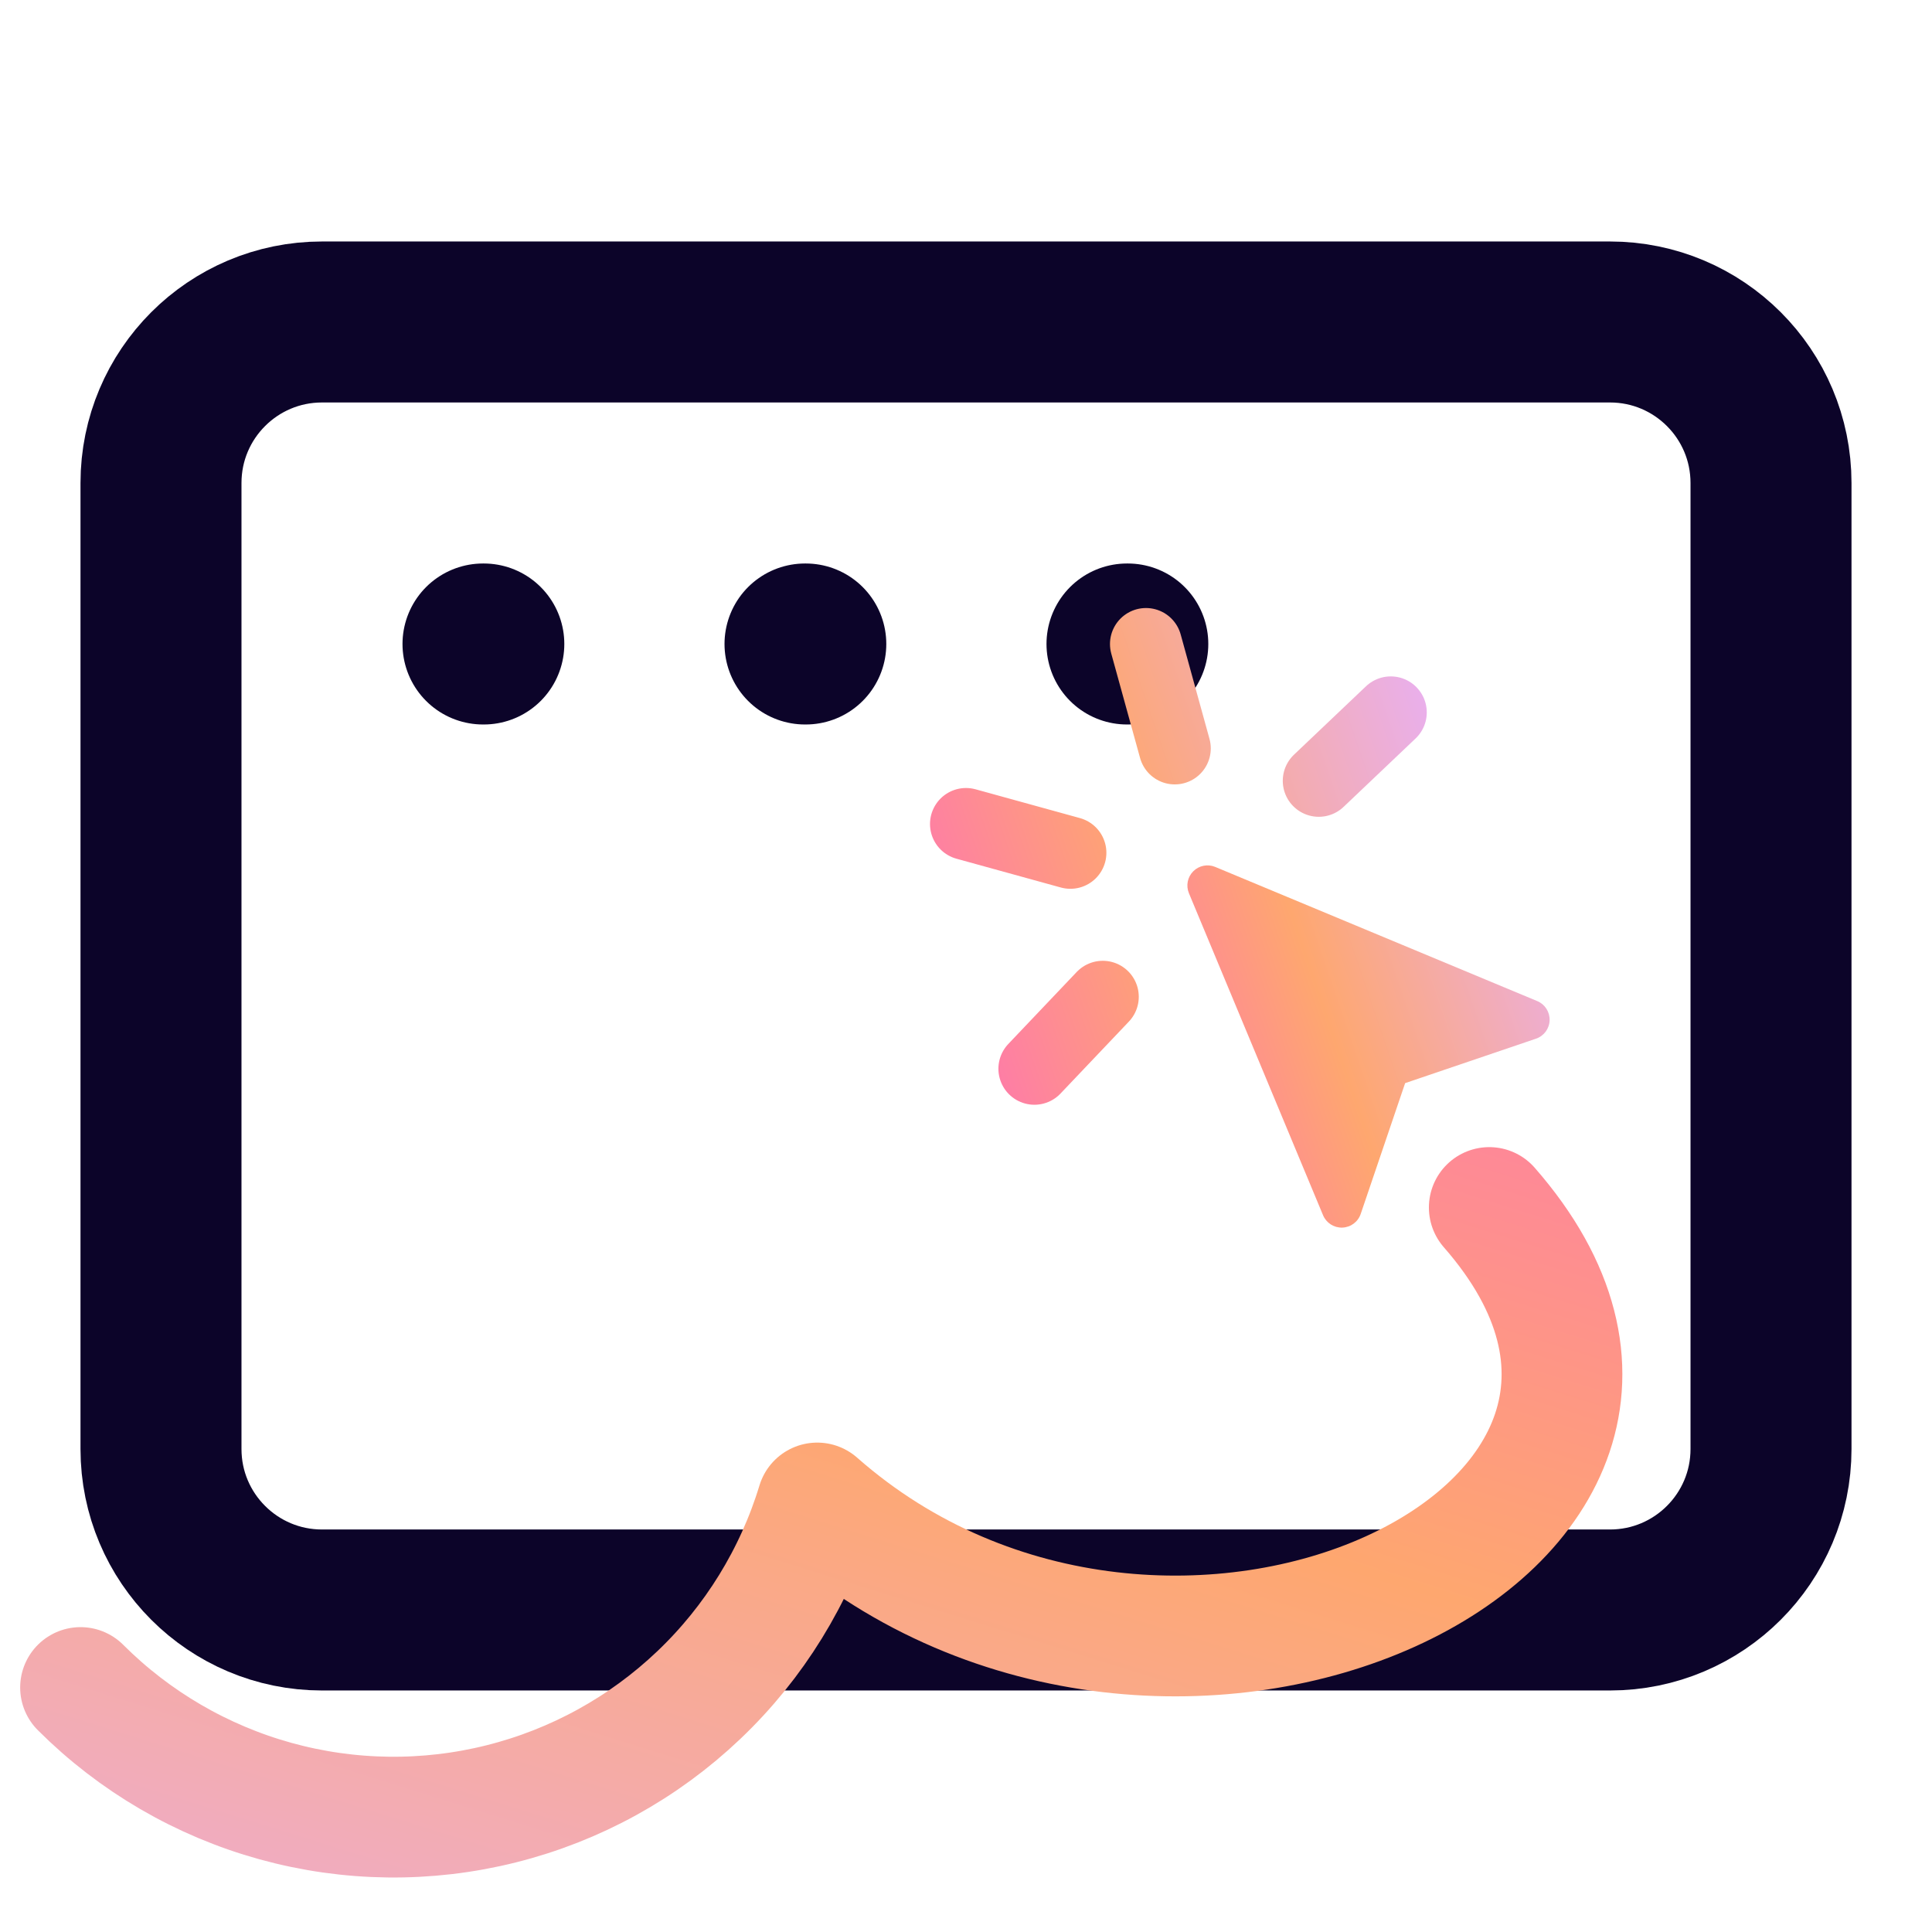
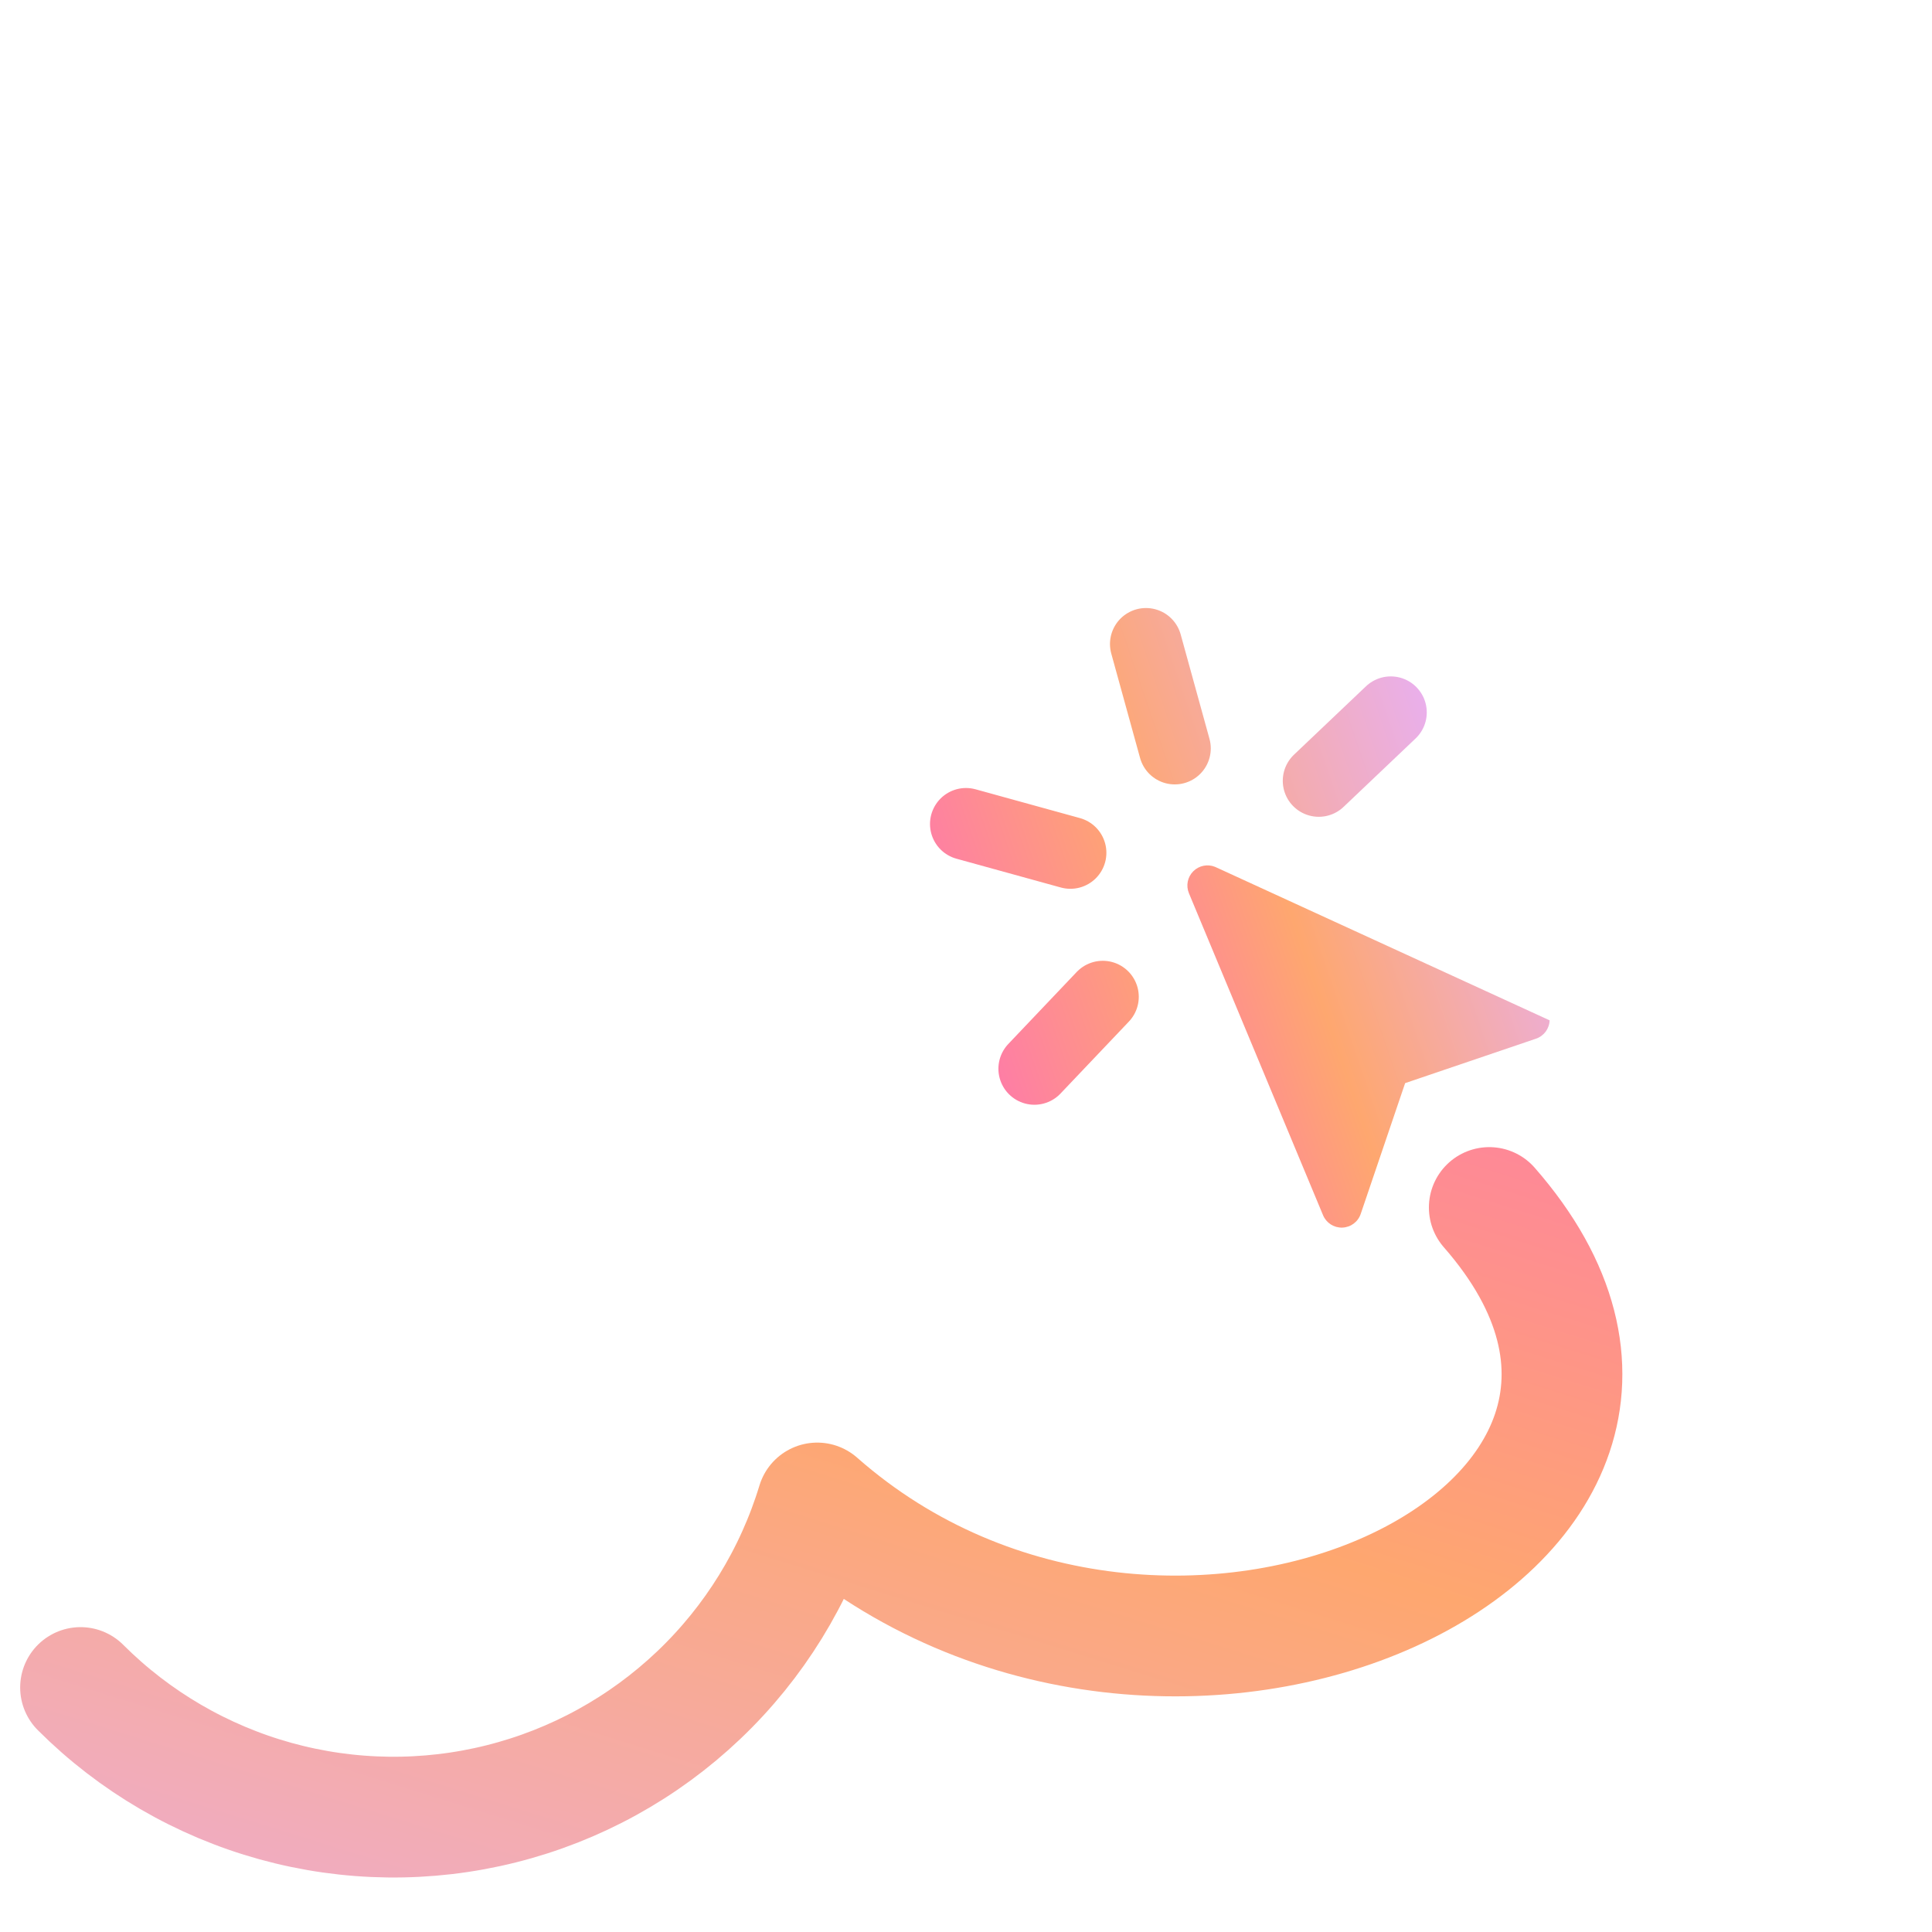
<svg xmlns="http://www.w3.org/2000/svg" width="64" height="64" viewBox="0 0 64 64" fill="none">
  <g clip-path="url(#clip0_8190_36157)">
-     <path d="M16 21.333H16.027M26.667 21.333H26.693M37.333 21.333H37.36M10.667 10.666H53.333C56.279 10.666 58.667 13.054 58.667 16V48C58.667 50.945 56.279 53.333 53.333 53.333H10.667C7.721 53.333 5.333 50.945 5.333 48V16C5.333 13.054 7.721 10.666 10.667 10.666Z" stroke="#0C0429" stroke-width="5.333" stroke-linecap="round" stroke-linejoin="round" />
    <path d="M49.334 40C58.667 50.667 38.667 60 27.072 49.788C26.336 52.212 24.985 54.405 23.15 56.151C21.315 57.898 19.059 59.14 16.601 59.755C14.144 60.371 11.569 60.339 9.127 59.664C6.685 58.988 4.46 57.692 2.668 55.901" stroke="url(#paint0_linear_8190_36157)" stroke-width="4" stroke-linecap="round" stroke-linejoin="round" />
    <path d="M37.962 21.334L38.916 24.792M35.458 28.25L32 27.296M46.071 23.599L43.686 25.865M36.531 33.02L34.266 35.404" stroke="url(#paint1_linear_8190_36157)" stroke-width="2.385" stroke-linecap="round" stroke-linejoin="round" />
-     <path fill-rule="evenodd" clip-rule="evenodd" d="M40.256 28.718C40.007 28.614 39.72 28.671 39.529 28.862C39.337 29.053 39.281 29.34 39.385 29.59L43.828 40.256C43.935 40.512 44.189 40.675 44.466 40.666C44.743 40.657 44.986 40.477 45.075 40.214L46.547 35.88L50.881 34.408C51.144 34.319 51.324 34.077 51.333 33.8C51.342 33.522 51.179 33.268 50.923 33.162L40.256 28.718Z" fill="url(#paint2_linear_8190_36157)" />
+     <path fill-rule="evenodd" clip-rule="evenodd" d="M40.256 28.718C40.007 28.614 39.72 28.671 39.529 28.862C39.337 29.053 39.281 29.34 39.385 29.59L43.828 40.256C43.935 40.512 44.189 40.675 44.466 40.666C44.743 40.657 44.986 40.477 45.075 40.214L46.547 35.88L50.881 34.408C51.144 34.319 51.324 34.077 51.333 33.8L40.256 28.718Z" fill="url(#paint2_linear_8190_36157)" />
  </g>
  <defs>
    <linearGradient id="paint0_linear_8190_36157" x1="44.431" y1="96.139" x2="71.016" y2="10.958" gradientUnits="userSpaceOnUse">
      <stop offset="0.068" stop-color="#E6B1FF" />
      <stop offset="0.474" stop-color="#FEA76F" />
      <stop offset="1" stop-color="#FF47ED" />
    </linearGradient>
    <linearGradient id="paint1_linear_8190_36157" x1="46.071" y1="8.142" x2="17.387" y2="17.951" gradientUnits="userSpaceOnUse">
      <stop offset="0.068" stop-color="#E6B1FF" />
      <stop offset="0.474" stop-color="#FEA76F" />
      <stop offset="1" stop-color="#FF47ED" />
    </linearGradient>
    <linearGradient id="paint2_linear_8190_36157" x1="51.333" y1="17.416" x2="26.871" y2="25.782" gradientUnits="userSpaceOnUse">
      <stop offset="0.068" stop-color="#E6B1FF" />
      <stop offset="0.474" stop-color="#FEA76F" />
      <stop offset="1" stop-color="#FF47ED" />
    </linearGradient>
    <clipPath id="clip0_8190_36157">
      <rect width="64" height="64" fill="white" />
    </clipPath>
  </defs>
</svg>